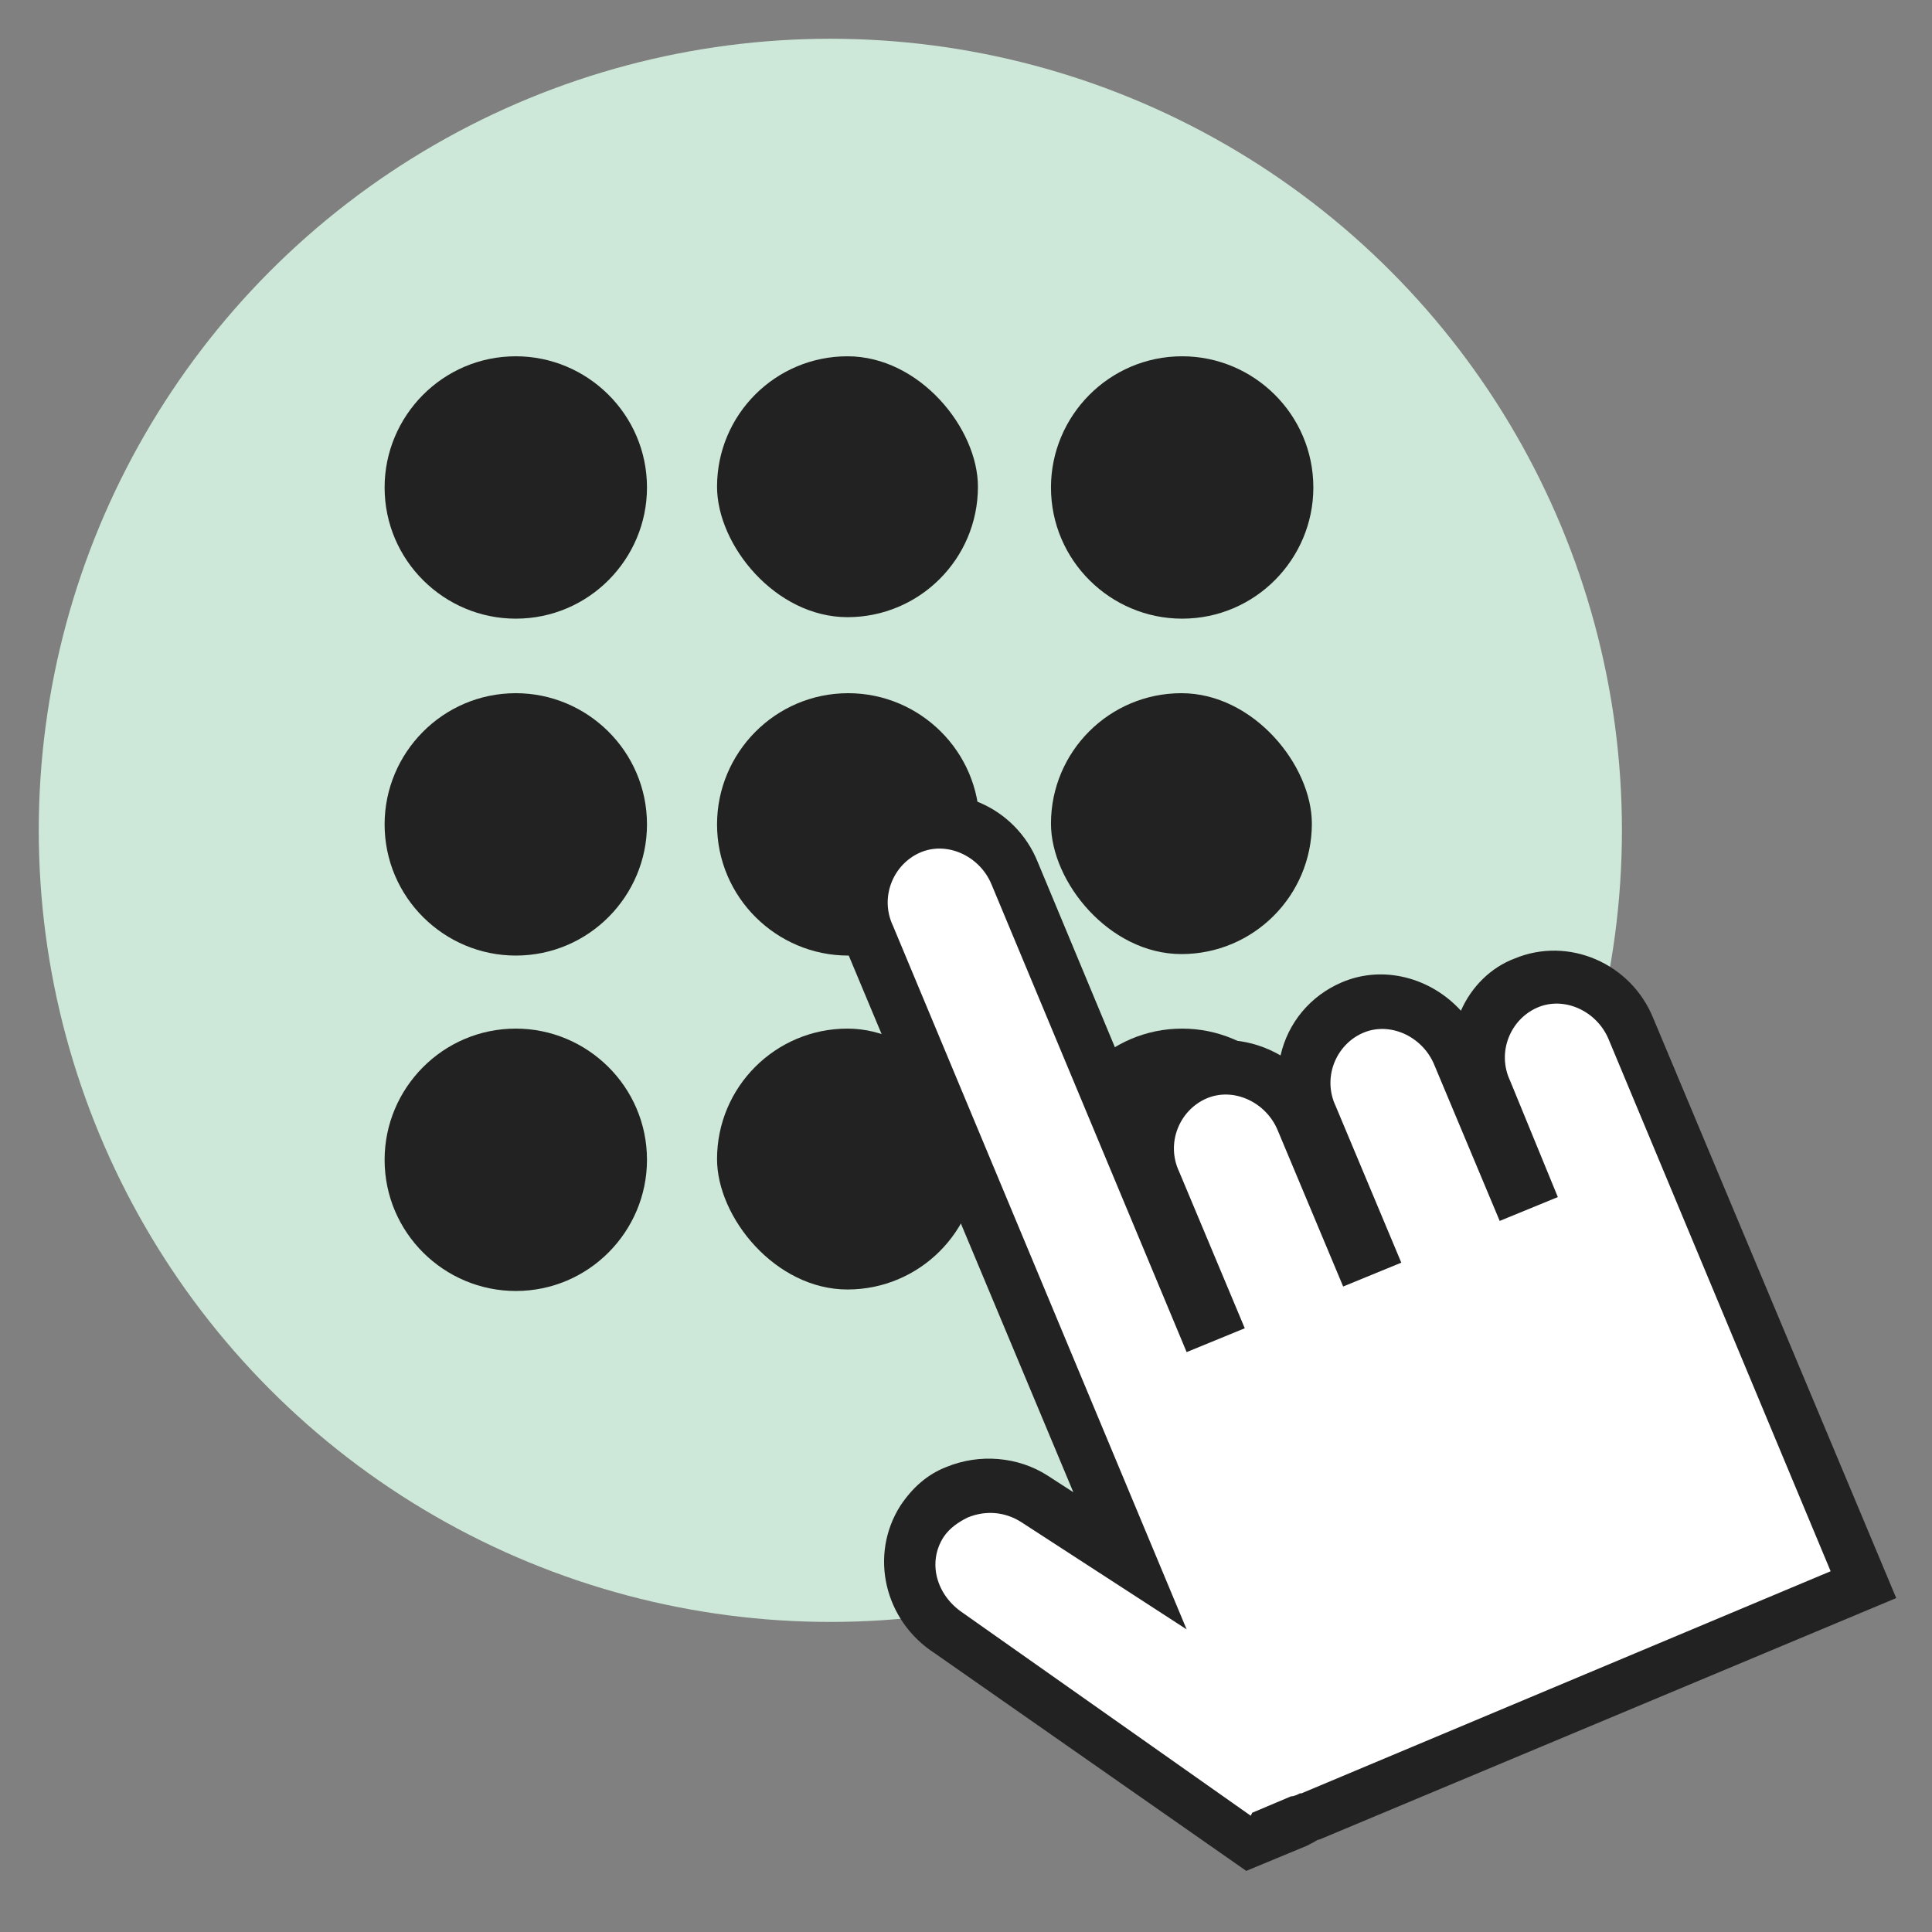
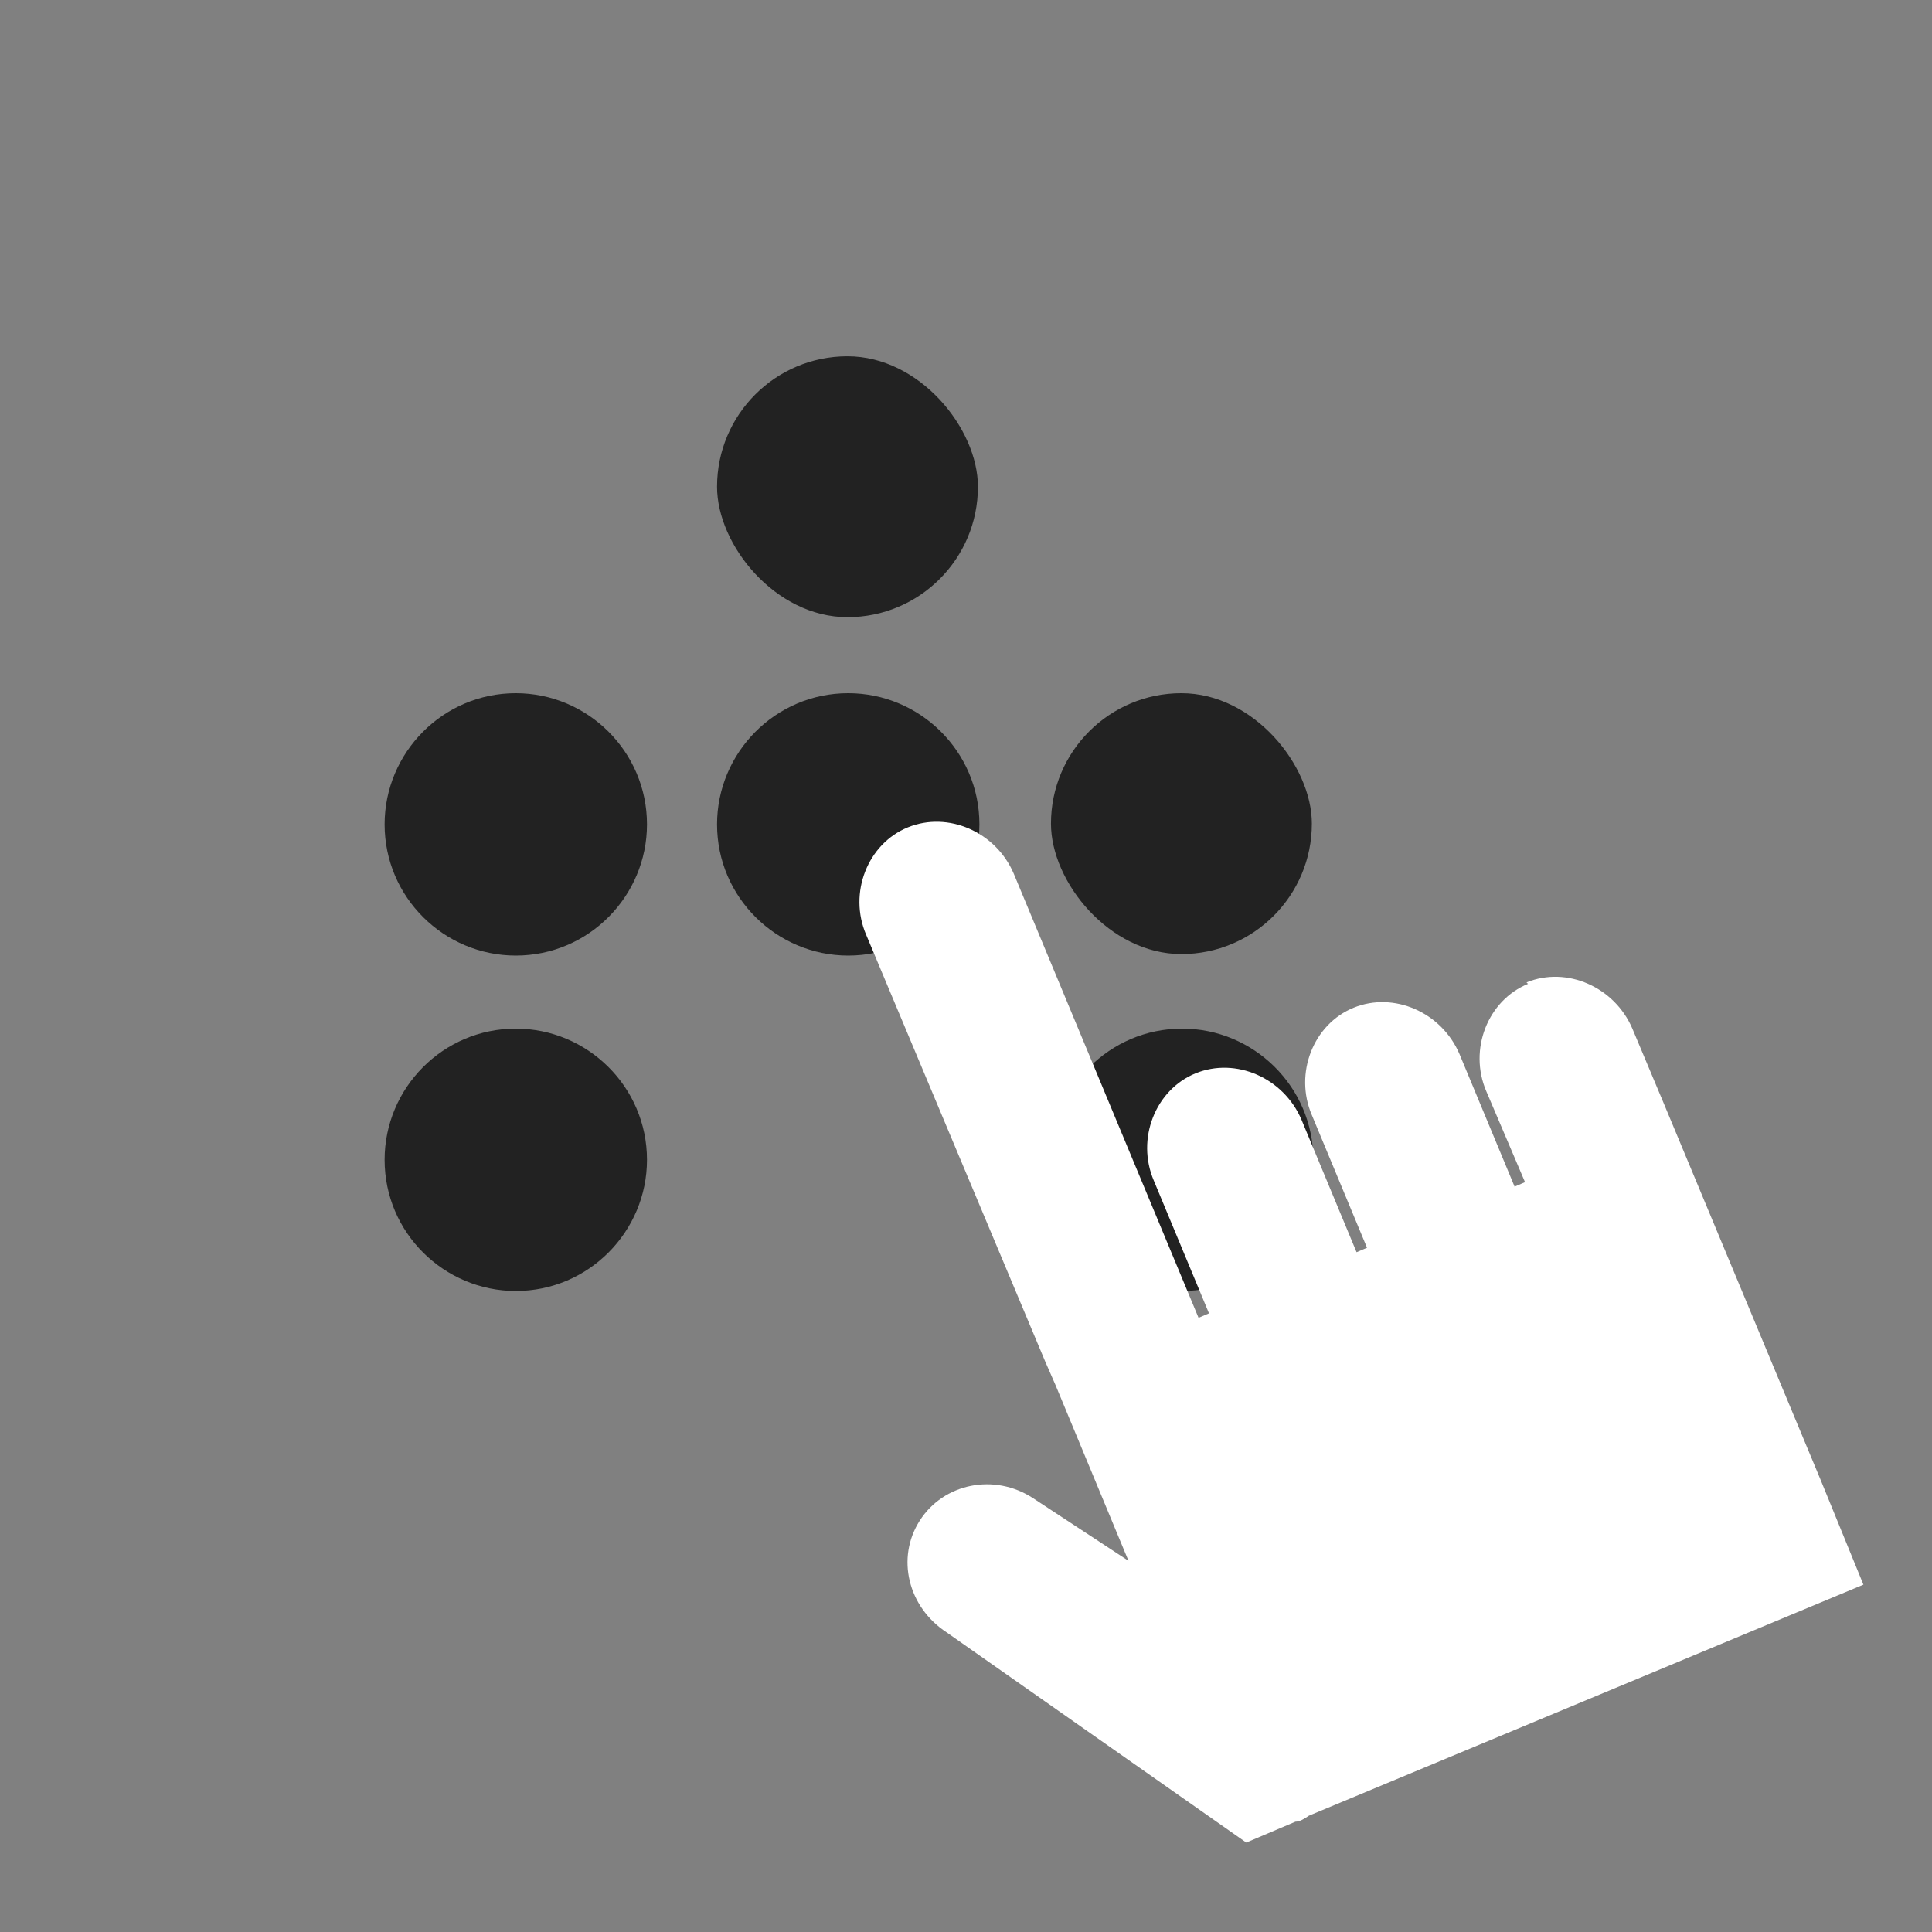
<svg xmlns="http://www.w3.org/2000/svg" id="Layer_1" data-name="Layer 1" width="1.8in" height="1.8in" version="1.1" viewBox="0 0 129.6 129.6">
  <rect x="0" y="0" width="129.6" height="129.6" fill="#808080" stroke="none" />
  <defs>
    <style>
      .cls-1 {
        fill: #222;
      }

      .cls-1, .cls-2, .cls-3 {
        stroke-width: 0px;
      }

      .cls-2 {
        fill: #cde8d8;
      }

      .cls-3 {
        fill: #fff;
      }
    </style>
  </defs>
-   <circle class="cls-2" cx="55.7" cy="55.7" r="53.1" />
  <g>
    <path class="cls-1" d="M34.6,46.5h0c4.8,0,8.8,3.9,8.8,8.8h0c0,4.8-3.9,8.8-8.8,8.8h0c-4.8,0-8.8-3.9-8.8-8.8h0c0-4.8,3.9-8.8,8.8-8.8Z" />
    <path class="cls-1" d="M56.9,46.5h0c4.8,0,8.8,3.9,8.8,8.8h0c0,4.8-3.9,8.8-8.8,8.8h0c-4.8,0-8.8-3.9-8.8-8.8h0c0-4.8,3.9-8.8,8.8-8.8Z" />
    <rect class="cls-1" x="70.5" y="46.5" width="17.5" height="17.5" rx="8.8" ry="8.8" />
-     <path class="cls-1" d="M34.6,23.9h0c4.8,0,8.8,3.9,8.8,8.8h0c0,4.8-3.9,8.8-8.8,8.8h0c-4.8,0-8.8-3.9-8.8-8.8h0c0-4.8,3.9-8.8,8.8-8.8Z" />
    <rect class="cls-1" x="48.1" y="23.9" width="17.5" height="17.5" rx="8.8" ry="8.8" />
-     <path class="cls-1" d="M79.3,23.9h0c4.8,0,8.8,3.9,8.8,8.8h0c0,4.8-3.9,8.8-8.8,8.8h0c-4.8,0-8.8-3.9-8.8-8.8h0c0-4.8,3.9-8.8,8.8-8.8Z" />
    <path class="cls-1" d="M34.6,69h0c4.8,0,8.8,3.9,8.8,8.8h0c0,4.8-3.9,8.8-8.8,8.8h0c-4.8,0-8.8-3.9-8.8-8.8h0c0-4.8,3.9-8.8,8.8-8.8Z" />
-     <rect class="cls-1" x="48.1" y="69" width="17.5" height="17.5" rx="8.8" ry="8.8" />
    <path class="cls-1" d="M79.3,69h0c4.8,0,8.8,3.9,8.8,8.8h0c0,4.8-3.9,8.8-8.8,8.8h0c-4.8,0-8.8-3.9-8.8-8.8h0c0-4.8,3.9-8.8,8.8-8.8Z" />
  </g>
  <g>
    <path class="cls-3" d="M102.5,66c-2.7,1.1-4,4.4-2.8,7.2l2.6,6.1-.7.3-3.7-8.9c-1.2-2.8-4.4-4.2-7.1-3.1-2.7,1.1-4,4.4-2.8,7.2l3.7,8.9-.7.3-3.7-8.9c-1.2-2.8-4.4-4.2-7.1-3.1-2.7,1.1-4,4.4-2.8,7.2l3.7,8.9-.7.3-12.4-29.8c-1.2-2.8-4.4-4.2-7.1-3.1-2.7,1.1-4,4.4-2.8,7.2l12,28.6.7,1.6,4.9,11.8-6.4-4.2c-2.6-1.7-6-1-7.6,1.5-1.6,2.5-.8,5.8,1.8,7.5l20.1,14.1,3.3-1.4c.3,0,.6-.2.9-.4l37.2-15.5-2.9-7.1-10.5-25.2-2.1-5c-1.2-2.8-4.4-4.2-7.1-3.1Z" />
-     <path class="cls-1" d="M88.2,123.6c-.2,0-.3.1-.5.2l-4.1,1.7-20.9-14.6c-3.4-2.2-4.4-6.6-2.3-9.9.8-1.2,1.8-2.1,3.1-2.6,2.2-.9,4.8-.7,6.8.6l1.7,1.1-15.4-36.8c-1.6-3.7.1-8,3.7-9.5,3.6-1.5,7.8.3,9.3,4l6.5,15.6c.7-1.3,1.9-2.4,3.4-3.1,2.2-.9,4.5-.6,6.4.5.5-2.2,2-4,4.1-4.9,2.8-1.2,6-.3,8,1.9.7-1.6,2-2.9,3.6-3.5,3.6-1.5,7.8.3,9.3,4l16.3,38.9-38.7,16.2c-.2,0-.3.2-.5.2ZM84,121.6l2.6-1.1c.2,0,.4-.1.6-.2h.1c0,0,35.5-14.9,35.5-14.9l-14.9-35.7c-.8-1.9-3-2.9-4.8-2.1-1.8.8-2.7,3-1.8,4.9l3.2,7.8-3.9,1.6-4.4-10.5c-.8-1.9-3-2.9-4.8-2.1-1.8.8-2.7,3-1.8,4.9l4.4,10.5-3.9,1.6-4.4-10.5c-.8-1.9-3-2.9-4.8-2.1-1.8.8-2.7,3-1.8,4.9l4.4,10.5-3.9,1.6-13.1-31.4c-.8-1.9-3-2.9-4.8-2.1-1.8.8-2.7,3-1.8,4.9l19.7,47.2-11.1-7.2c-1.1-.7-2.4-.8-3.6-.3-.6.3-1.2.7-1.6,1.3-1.1,1.7-.5,3.9,1.3,5.1h0s19.3,13.6,19.3,13.6Z" />
  </g>
</svg>